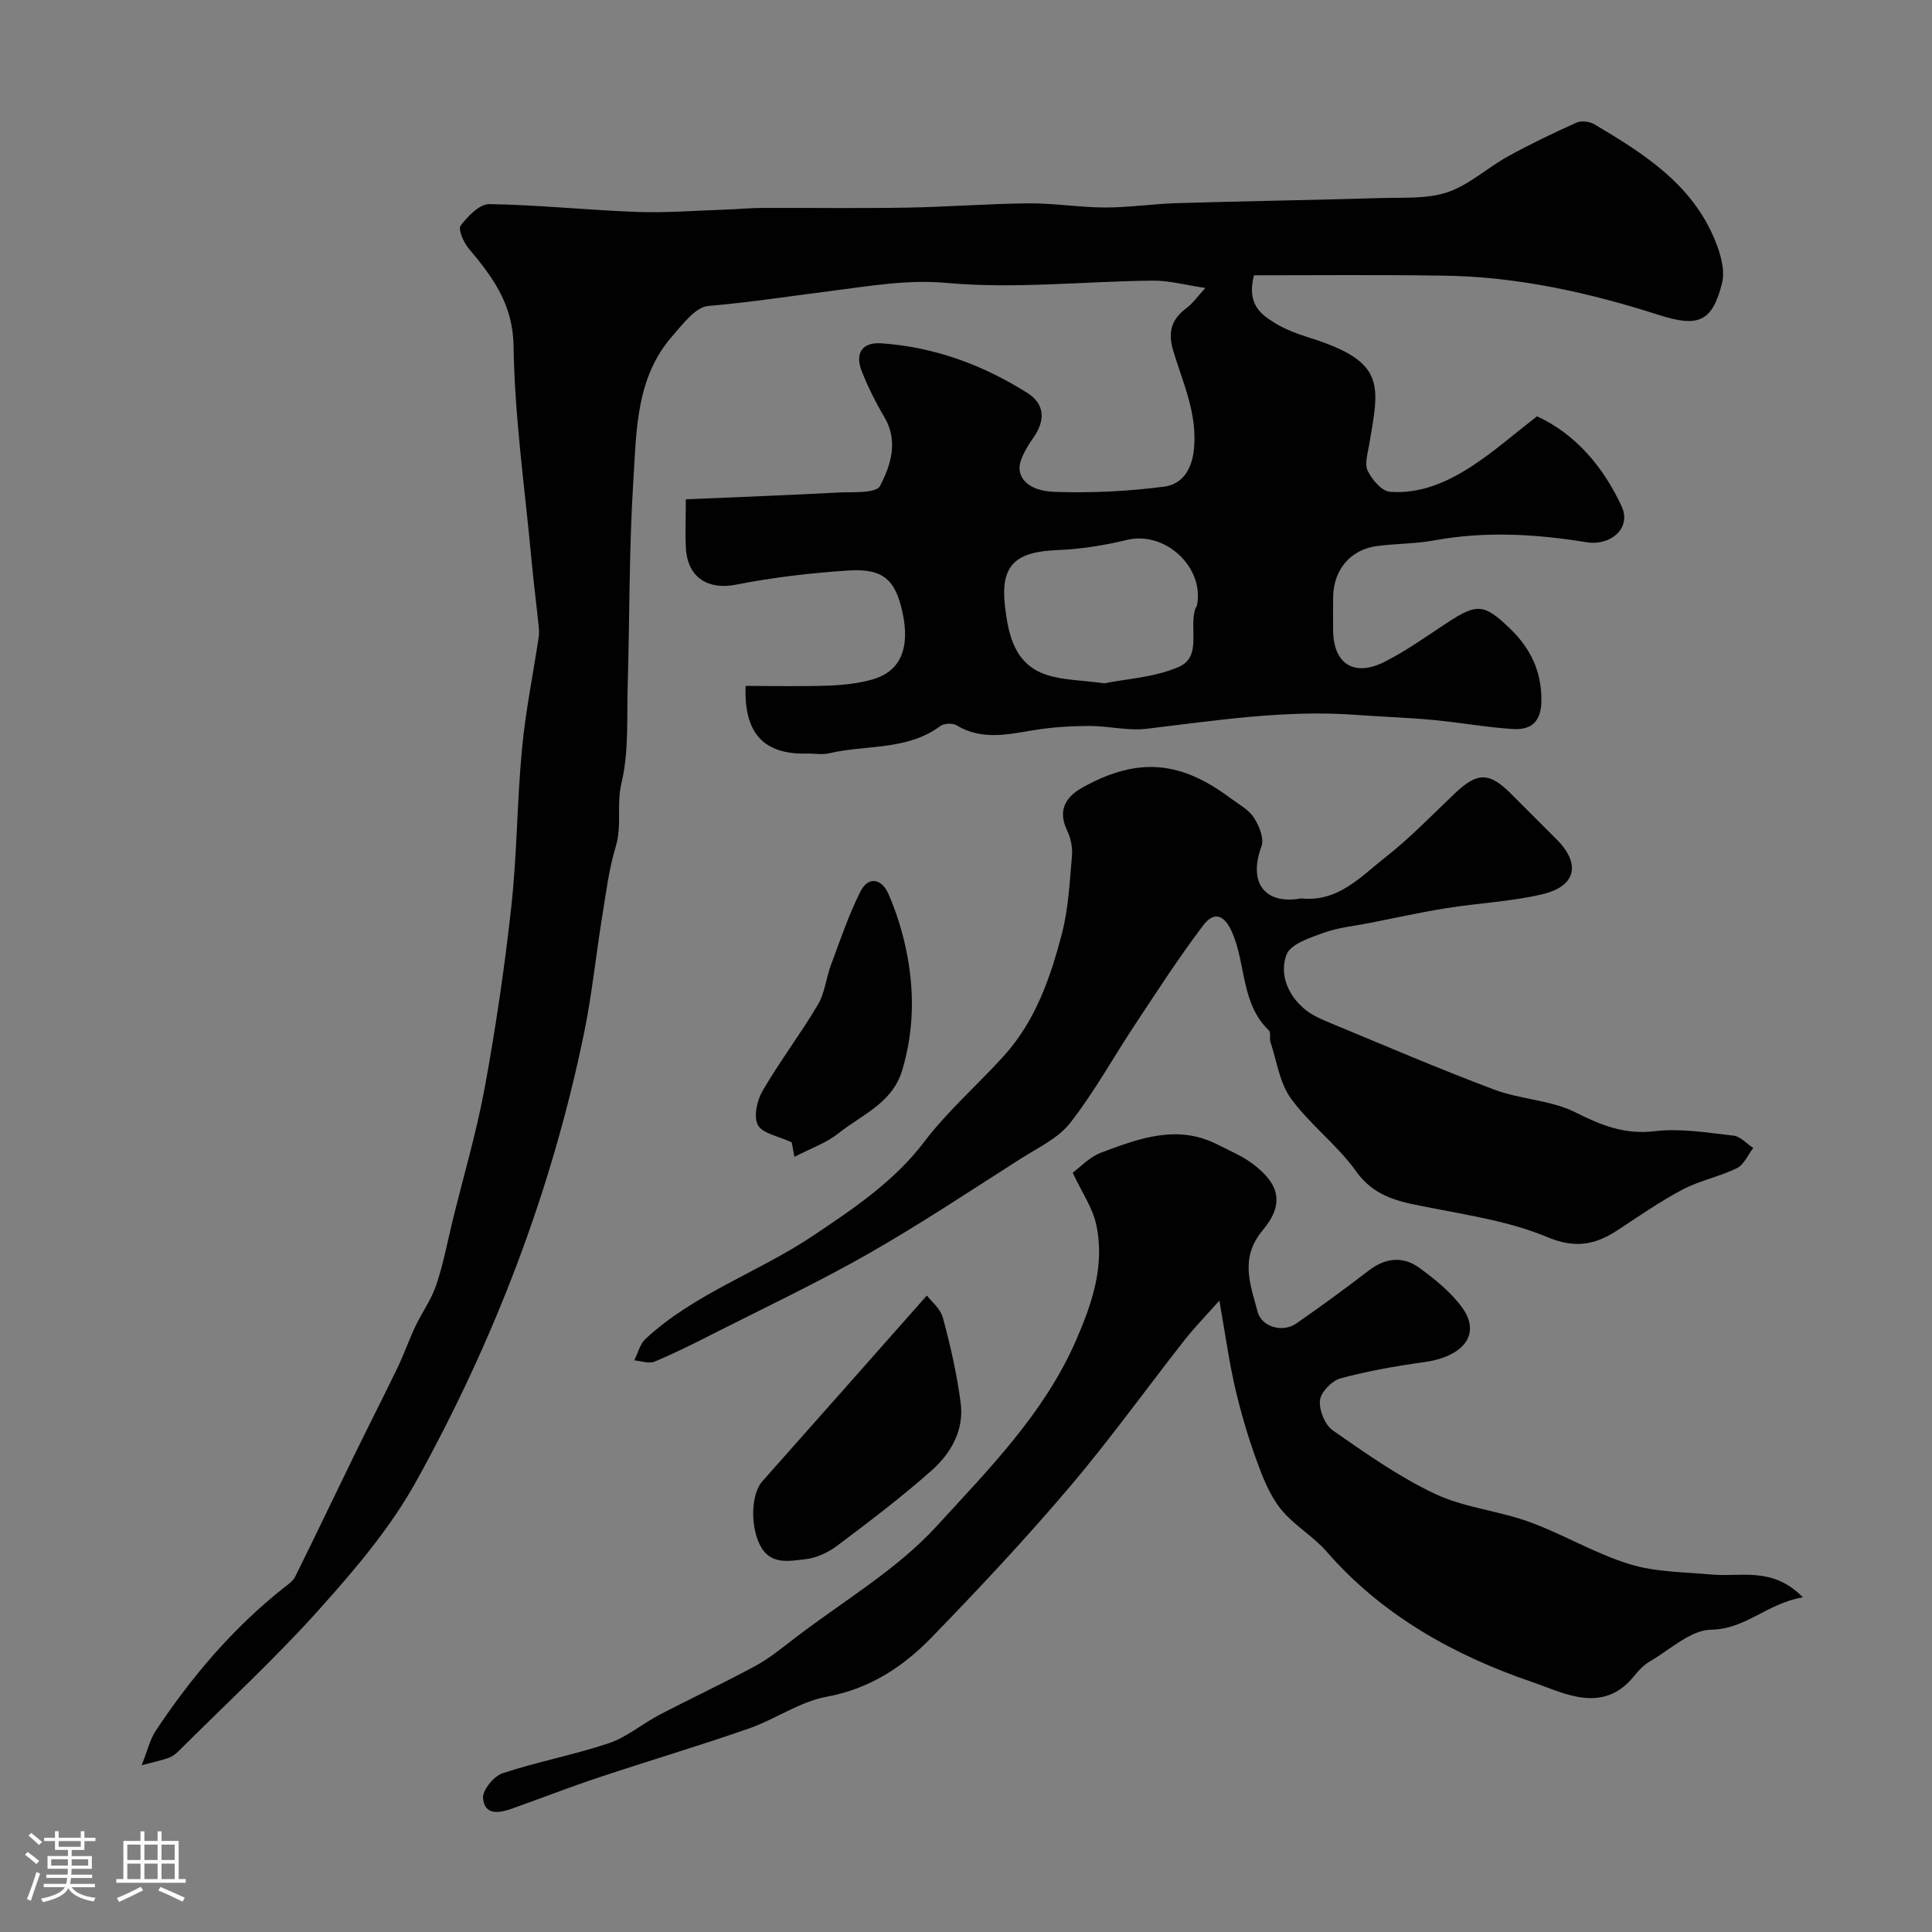
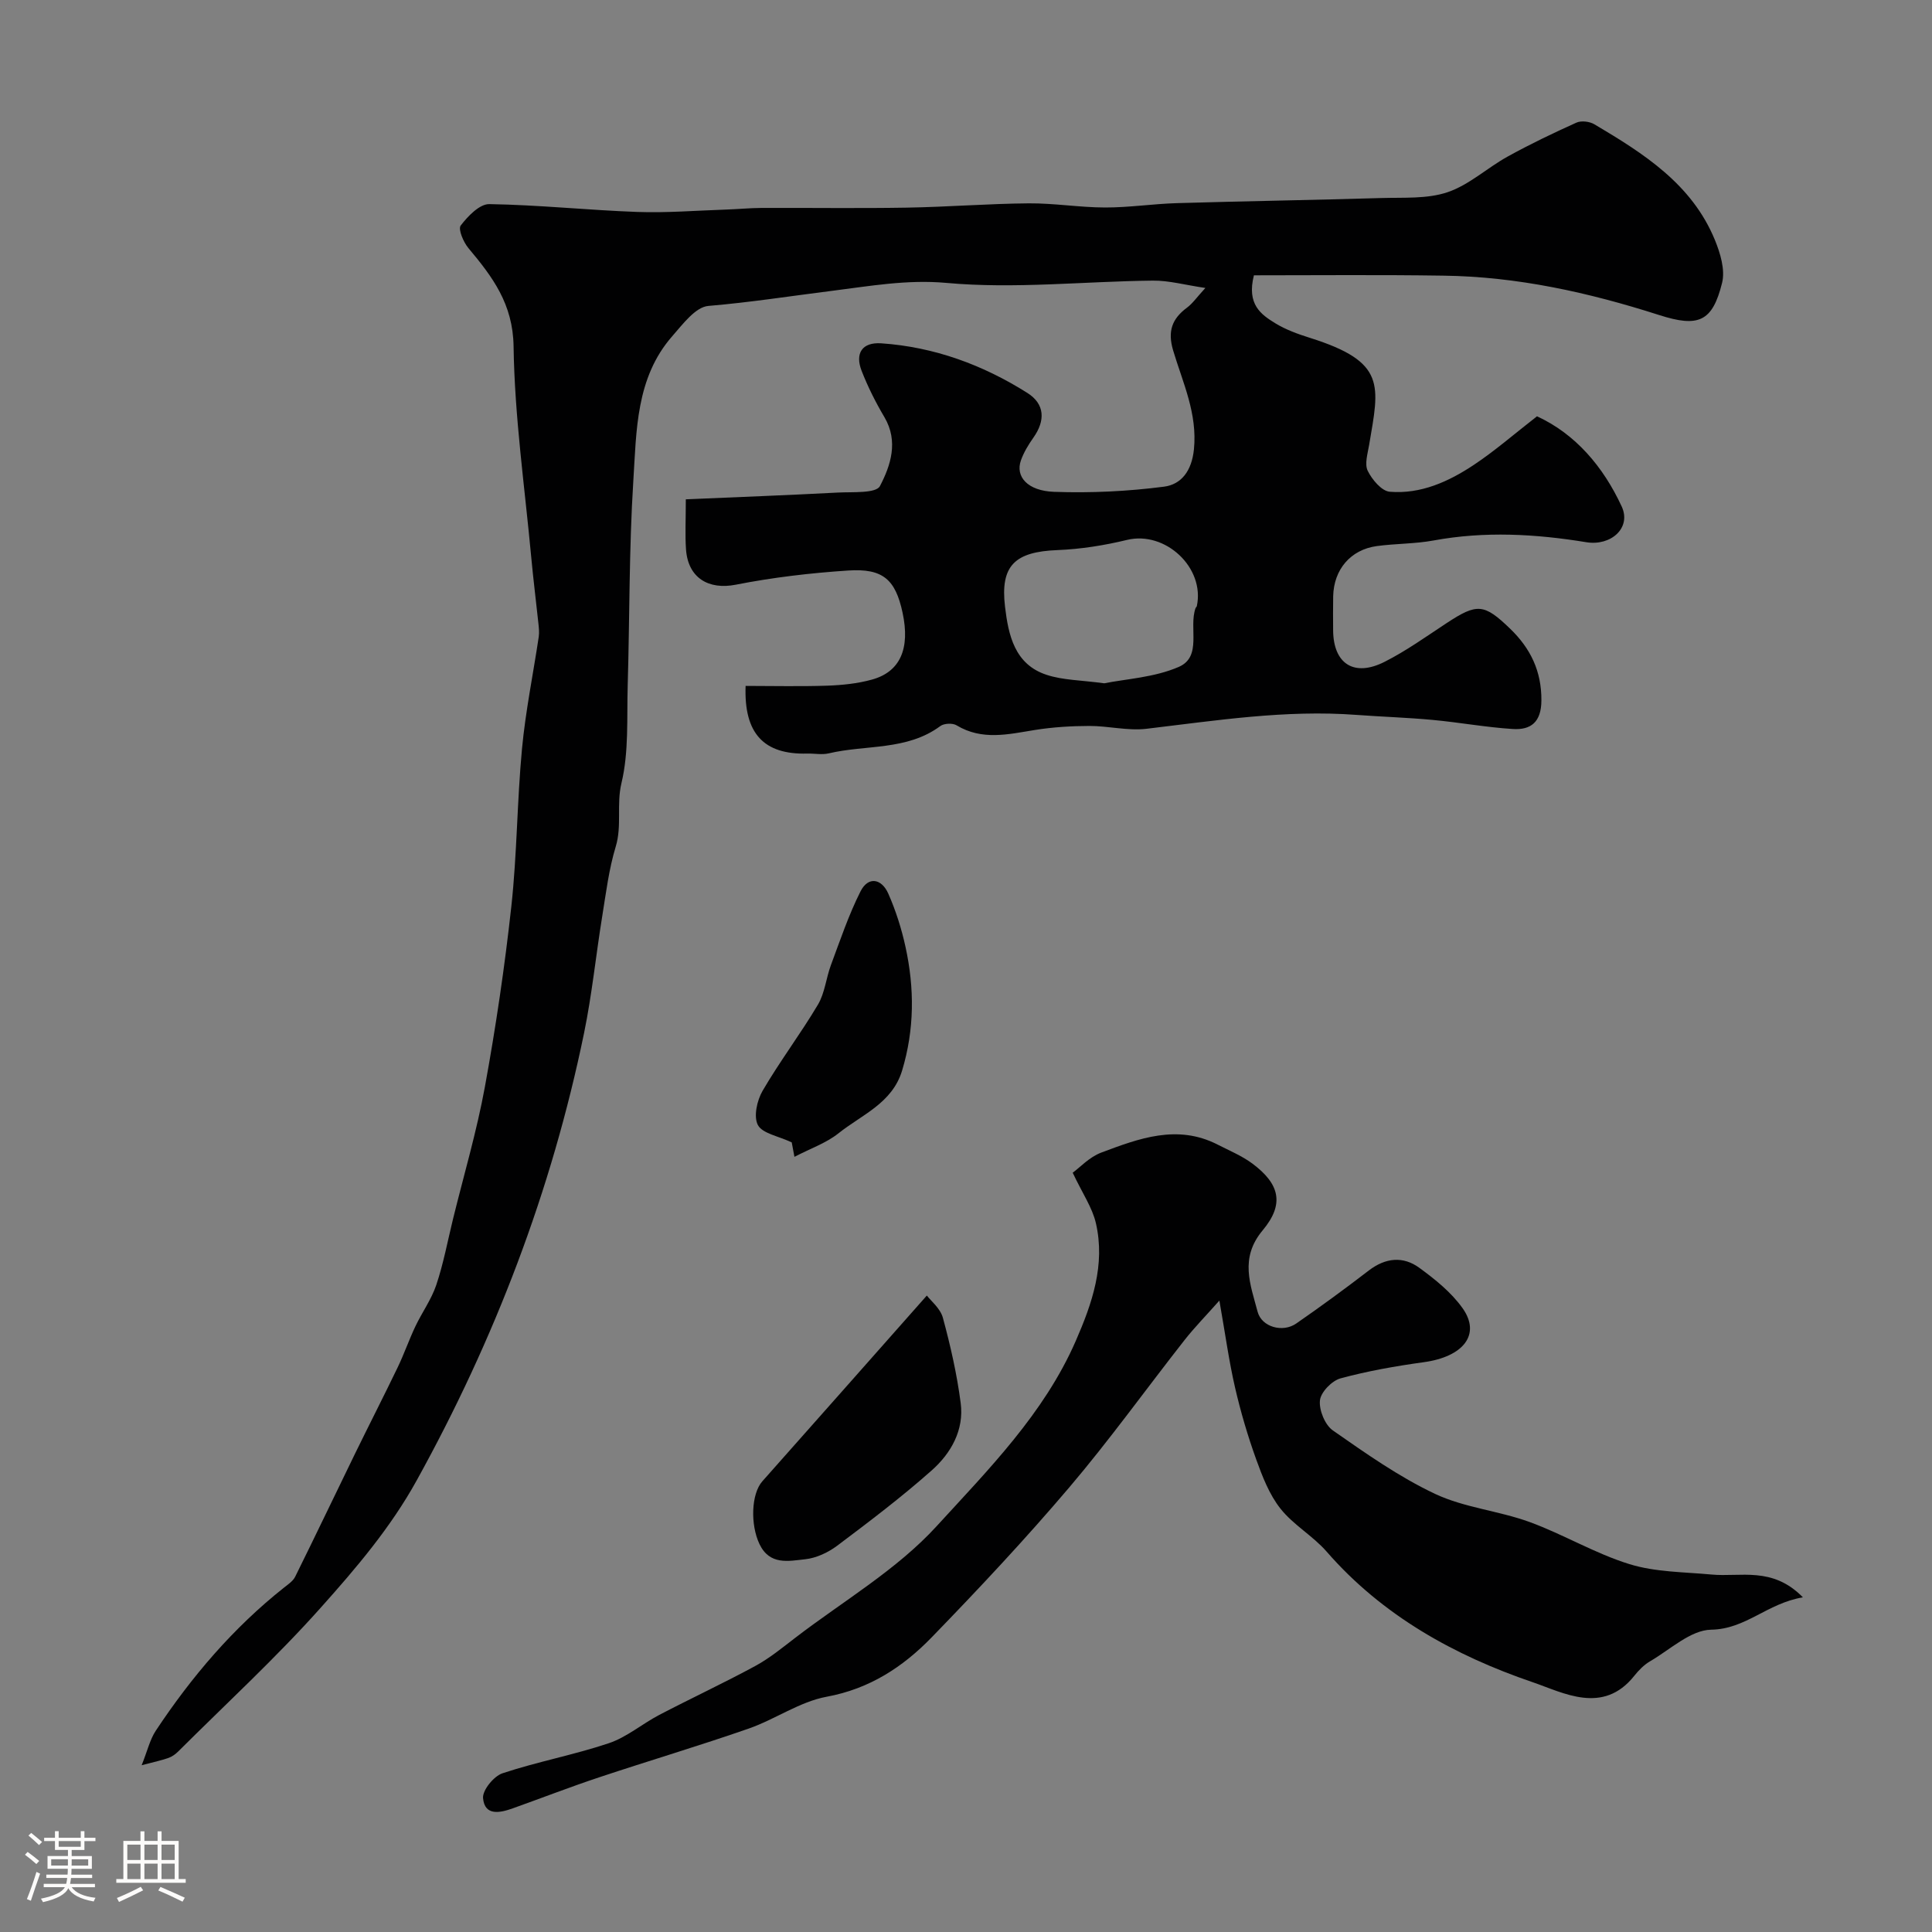
<svg xmlns="http://www.w3.org/2000/svg" enable-background="new 0 0 400 400" viewBox="0 0 400 400">
  <rect x="0" y="0" width="400" height="400" fill="#808080" stroke="none" />
  <path d="m5.17 384 .55-.58c.85.61 1.65 1.24 2.4 1.87l-.59.64c-.83-.73-1.62-1.38-2.36-1.93m1.22 9.53-.82-.34c.71-1.76 1.37-3.64 1.98-5.63.24.13.5.25.76.36-.6 1.67-1.24 3.54-1.92 5.61m-.5-13.5.57-.54c.56.44 1.31 1.06 2.26 1.87l-.64.64c-.68-.66-1.41-1.32-2.19-1.97m3.25.46h2.24v-1.36h.77v1.36h4.57v-1.36h.76v1.36h2.28v.69h-2.28v1.84h-2.64v1.26h4.18v2.64h-4.21c0 .45-.02.86-.05 1.21h4.32v.69h-4.38c-.04.34-.1.75-.19 1.22h5.15v.69h-4.82c.87 1.19 2.51 1.92 4.93 2.19-.17.31-.3.57-.37.76-2.77-.49-4.52-1.41-5.26-2.76-.56 1.26-2.3 2.23-5.24 2.9-.12-.24-.26-.48-.43-.72 2.73-.55 4.38-1.34 4.96-2.38h-4.38v-.69h4.65c.1-.38.17-.79.21-1.22h-4.32v-.69h4.4c.03-.34.05-.75.05-1.21h-4.2v-2.64h4.23v-1.26h-2.69v-1.84h-2.24zm1.46 4.46v1.29h3.45c.01-.4.02-.57.01-.53v-.32-.45h-3.46zm1.55-2.59h4.57v-1.19h-4.57zm6.11 2.59h-3.42v.77c-.01.19-.01.37-.02.53h3.44v-1.29z" fill="#fcfbfa" />
  <path d="m32.63 379.16h.82v1.98h3.54v7.89h1.46v.78h-14.37v-.78h1.46v-7.89h3.54v-1.98h.82v1.98h2.73zm-3.49 11.48.5.73c-1.61.82-3.28 1.63-5 2.41-.13-.27-.28-.55-.44-.82 1.75-.72 3.4-1.49 4.94-2.32m-2.78-5.55h2.73v-3.18h-2.73zm0 3.95h2.73v-3.2h-2.73zm3.54-3.95h2.73v-3.18h-2.73zm0 3.95h2.73v-3.2h-2.73zm7.89 4.68c-1.84-.92-3.51-1.7-5.02-2.32l.45-.73c1.89.8 3.57 1.55 5.04 2.23zm-1.62-11.81h-2.73v3.18h2.73zm-2.73 7.13h2.73v-3.2h-2.73z" fill="#fcfbfa" />
  <g fill="#010102">
    <path d="m259.61 57c-1.53 6.04 1.48 8.12 4.43 9.93 2.19 1.34 4.7 2.24 7.17 3.02 15.88 5 14.35 9.79 12.25 22.19-.3 1.78-.97 3.93-.29 5.33.89 1.82 2.88 4.2 4.56 4.34 6.41.53 12.19-2.09 17.41-5.56 4.36-2.9 8.34-6.37 13.08-10.06 7.94 3.65 13.71 10.41 17.53 18.66 2.07 4.47-2.25 8.24-7.32 7.41-10.5-1.72-21.04-2.31-31.62-.36-3.86.71-7.86.63-11.76 1.16-5.43.74-8.91 4.85-9.03 10.39-.05 2.33-.02 4.67-.01 7 .03 6.97 4.31 9.79 10.66 6.57 4.49-2.27 8.63-5.25 12.85-8.02 6.29-4.14 7.73-4.05 13.13 1.16 4.21 4.06 6.52 8.77 6.48 14.86-.02 4.47-2.16 6.16-5.95 5.91-5.54-.35-11.04-1.37-16.58-1.88-5.25-.49-10.52-.65-15.78-1.04-14.64-1.1-29.03 1.17-43.48 2.88-3.86.45-7.87-.6-11.81-.59-3.75.01-7.54.24-11.24.83-5.52.89-10.94 2.24-16.24-.96-.82-.5-2.59-.42-3.36.15-6.93 5.13-15.38 3.83-23.08 5.65-1.42.34-2.99.01-4.49.05-8.98.24-13.12-4.16-12.75-14.01 5.62 0 11.27.14 16.91-.05 3.09-.11 6.25-.43 9.22-1.25 5.89-1.61 7.96-6.42 6.37-13.85-1.47-6.85-4.03-9.22-11.26-8.74-7.8.51-15.63 1.43-23.3 2.94-5.56 1.09-9.86-1.36-10.28-7.32-.21-2.97-.04-5.97-.04-10.36 10.58-.46 21.03-.85 31.47-1.4 3.04-.16 7.9.21 8.72-1.34 2.21-4.23 3.89-9.25.93-14.27-1.81-3.06-3.43-6.28-4.72-9.59-1.41-3.62.09-5.97 4.07-5.7 10.95.75 21.02 4.45 30.24 10.27 3.63 2.29 3.76 5.71 1.26 9.25-1.03 1.46-2 3.05-2.59 4.72-1.18 3.33 1.33 6.32 6.9 6.51 7.57.27 15.23-.1 22.73-1.07 3.55-.46 5.73-3.22 6.19-7.72.75-7.46-2.32-13.83-4.31-20.5-1.17-3.95-.24-6.53 2.87-8.84 1.16-.86 2.02-2.13 3.81-4.08-4.22-.62-7.55-1.56-10.88-1.52-14.27.15-28.64 1.76-42.76.47-8.16-.74-16.03.69-23.55 1.63-8.54 1.07-17.07 2.41-25.72 3.14-2.67.23-5.31 3.81-7.48 6.28-7.54 8.62-7.39 19.57-8.05 29.98-.89 14.06-.75 28.19-1.16 42.29-.2 6.77.26 13.75-1.29 20.23-1.07 4.47.13 8.81-1.19 13.16-1.41 4.65-2.01 9.56-2.79 14.39-1.31 8.05-2.12 16.2-3.76 24.18-6.72 32.67-18.51 63.44-34.65 92.64-5.41 9.8-12.56 18.18-19.87 26.36-9.28 10.4-19.59 19.88-29.48 29.74-.57.57-1.27 1.09-2.02 1.36-1.35.49-2.78.78-5.58 1.52 1.2-3 1.71-5.31 2.92-7.14 7.4-11.17 16.01-21.28 26.56-29.64.85-.67 1.86-1.35 2.31-2.26 4.18-8.44 8.23-16.95 12.36-25.41 2.92-5.98 5.95-11.9 8.84-17.89 1.34-2.78 2.35-5.71 3.67-8.5 1.38-2.91 3.33-5.59 4.34-8.6 1.48-4.42 2.34-9.05 3.45-13.6 2.25-9.15 4.93-18.21 6.62-27.46 2.26-12.37 4.1-24.84 5.47-37.34 1.18-10.81 1.18-21.74 2.2-32.57.73-7.78 2.31-15.47 3.47-23.21.13-.9.03-1.86-.07-2.78-.48-4.56-1.06-9.11-1.48-13.68-1.35-14.56-3.45-29.11-3.66-43.69-.13-8.78-4.36-14.38-9.34-20.32-1.04-1.24-2.18-3.93-1.61-4.68 1.48-1.94 3.91-4.48 5.93-4.44 10.21.16 20.4 1.25 30.61 1.62 6.11.22 12.24-.29 18.36-.49 2.48-.08 4.96-.33 7.43-.34 10-.04 20 .11 29.99-.06 8.44-.14 16.87-.82 25.3-.89 5.26-.04 10.53.85 15.8.86 4.93.01 9.86-.75 14.8-.9 14.13-.42 28.26-.64 42.39-1.06 4.61-.14 9.49.22 13.72-1.21 4.47-1.51 8.21-5.05 12.44-7.38 4.63-2.56 9.41-4.85 14.23-7.02 1-.45 2.72-.25 3.71.34 10.18 6.03 20.19 12.36 24.95 23.93 1.13 2.75 2.17 6.2 1.5 8.9-2 8.07-4.89 9.28-13.05 6.66-14.54-4.66-29.36-7.96-44.69-8.15-13.1-.2-26.22-.07-39.19-.07zm-30.98 84.47c4.43-.9 10.33-1.19 15.41-3.39 4.92-2.13 2.03-8.11 3.48-12.16.05-.15.23-.27.27-.42 1.71-8-6.54-15.63-14.44-13.72-4.71 1.14-9.6 1.92-14.43 2.11-8.78.35-11.86 3.17-10.84 11.73.7 5.87 1.98 11.94 8.62 14.1 3.36 1.11 7.08 1.09 11.93 1.75z" />
    <path d="m373.27 330.71c-7.47 1.26-11.77 6.58-18.99 6.7-4.25.07-8.48 4.11-12.63 6.53-1.26.73-2.37 1.86-3.29 3.02-6.47 8.13-14.69 3.49-21.02 1.33-16.17-5.52-31.11-13.76-42.67-27.04-2.85-3.27-6.9-5.53-9.57-8.91-2.31-2.92-3.74-6.65-5.03-10.22-1.75-4.86-3.22-9.86-4.38-14.9-1.24-5.39-1.99-10.9-3.23-17.95-2.79 3.15-5.14 5.54-7.2 8.16-7.98 10.16-15.52 20.68-23.88 30.52-9.09 10.7-18.71 20.97-28.49 31.05-5.93 6.11-12.83 10.65-21.73 12.29-5.59 1.03-10.65 4.67-16.14 6.59-10.25 3.57-20.66 6.66-30.96 10.09-6.01 2-11.93 4.3-17.9 6.43-2.63.94-5.81 1.63-6.15-2.11-.15-1.64 2.22-4.55 4.02-5.15 7.22-2.4 14.78-3.8 22-6.22 3.73-1.25 6.92-4.01 10.47-5.87 6.59-3.44 13.33-6.58 19.86-10.12 2.97-1.61 5.64-3.81 8.34-5.88 9.86-7.56 20.94-14.02 29.2-23.05 10.73-11.74 22.24-23.31 28.81-38.34 3.41-7.8 6.17-15.81 4.18-24.43-.74-3.21-2.77-6.13-4.8-10.43 1.47-1.07 3.45-3.24 5.89-4.16 7.8-2.93 15.75-5.94 24.1-1.67 2.45 1.25 5.05 2.33 7.23 3.95 5.61 4.2 6.69 8.33 2.11 13.81-4.83 5.78-2.52 11.23-1.05 16.84.83 3.18 5.2 4.4 8 2.45 5.1-3.53 10.11-7.2 15.03-10.98 3.46-2.65 7.09-3.01 10.46-.55 3.29 2.4 6.64 5.1 8.96 8.37 3.84 5.43.16 10.04-8.05 11.17-5.8.8-11.6 1.82-17.24 3.35-1.79.49-4.08 2.86-4.25 4.56-.21 2.01 1.04 5.08 2.68 6.22 6.81 4.75 13.69 9.61 21.15 13.13 6.07 2.86 13.15 3.49 19.53 5.81 7.03 2.56 13.58 6.53 20.7 8.73 5.38 1.67 11.31 1.63 17.01 2.16 6 .57 12.59-1.75 18.92 4.72z" />
-     <path d="m269.39 186c7.65.84 12.39-4.56 17.55-8.6 5.06-3.96 9.56-8.66 14.23-13.1s7.12-4.49 11.6-.03c3.18 3.18 6.37 6.35 9.54 9.54 5.04 5.08 4.01 9.72-3.08 11.36-6.49 1.5-13.25 1.81-19.86 2.87-5.29.85-10.52 2.01-15.78 3.05-3.18.63-6.48.93-9.49 2.02-2.85 1.03-6.9 2.33-7.74 4.53-1.51 3.99.24 8.38 3.78 11.31 1.58 1.31 3.61 2.16 5.55 2.96 11.21 4.64 22.36 9.44 33.72 13.7 5.42 2.03 11.68 2.13 16.76 4.69 5.38 2.71 10.22 4.64 16.46 3.9 5.32-.63 10.86.31 16.26.92 1.45.16 2.74 1.67 4.1 2.56-1.11 1.43-1.92 3.47-3.38 4.18-3.61 1.76-7.7 2.55-11.24 4.42-4.71 2.48-9.11 5.57-13.58 8.49-4.62 3.01-8.76 3.74-14.49 1.34-7.51-3.15-15.86-4.43-23.94-6.02-5.95-1.17-11.54-1.89-15.6-7.59-3.88-5.45-9.54-9.64-13.48-15.06-2.35-3.22-2.93-7.73-4.24-11.68-.25-.77.13-1.97-.33-2.41-5.79-5.56-4.72-13.66-7.6-20.29-1.55-3.58-3.68-4.52-5.98-1.5-5.02 6.61-9.52 13.62-14.12 20.55-4.5 6.78-8.44 13.98-13.43 20.37-2.5 3.2-6.68 5.14-10.26 7.42-10.44 6.65-20.76 13.53-31.5 19.65-10.41 5.94-21.28 11.07-31.98 16.5-4.05 2.06-8.12 4.11-12.3 5.85-1.17.49-2.8-.13-4.22-.25.76-1.5 1.18-3.38 2.33-4.45 10.18-9.43 23.49-13.83 34.75-21.4 8.21-5.51 16.69-11.14 22.96-19.41 4.86-6.41 11.06-11.78 16.48-17.78 6.54-7.23 9.67-16.24 12.04-25.41 1.34-5.18 1.59-10.67 2.06-16.04.15-1.7-.26-3.65-1-5.2-2.03-4.25-.28-7.01 3.27-8.97 11.74-6.5 20.5-5.21 30.52 2.24 1.71 1.27 3.77 2.37 4.88 4.06 1.09 1.67 2.16 4.34 1.56 5.96-2.84 7.63.83 12.11 8.22 10.75z" />
-     <path d="m191.89 268.23c.81 1.07 2.8 2.65 3.33 4.62 1.57 5.79 2.91 11.69 3.68 17.63.73 5.59-2 10.4-5.99 13.94-6.24 5.54-12.91 10.59-19.59 15.61-1.88 1.41-4.34 2.56-6.64 2.8-3.41.36-7.32 1.29-9.44-3.15-1.91-4.01-1.72-10.39.6-13 11.17-12.57 22.29-25.17 34.05-38.45z" />
+     <path d="m191.89 268.23c.81 1.07 2.8 2.65 3.33 4.62 1.57 5.79 2.91 11.69 3.68 17.63.73 5.59-2 10.4-5.99 13.94-6.24 5.54-12.91 10.59-19.59 15.61-1.88 1.41-4.34 2.56-6.64 2.8-3.41.36-7.32 1.29-9.44-3.15-1.91-4.01-1.72-10.39.6-13 11.17-12.57 22.29-25.17 34.05-38.45" />
    <path d="m164.48 239.51c-.34-1.8-.54-2.91-.56-2.99-2.84-1.34-6.09-1.85-7.01-3.6-.92-1.74-.18-5.09.97-7.07 3.56-6.11 7.86-11.78 11.47-17.86 1.43-2.41 1.68-5.5 2.69-8.2 1.91-5.13 3.66-10.35 6.11-15.22 1.63-3.24 4.4-2.64 5.76.44 1.55 3.51 2.74 7.25 3.56 11.01 1.88 8.56 1.87 17.12-.7 25.63-2.05 6.79-8.39 9.15-13.21 13.02-2.53 2-5.78 3.12-9.08 4.84z" />
  </g>
</svg>